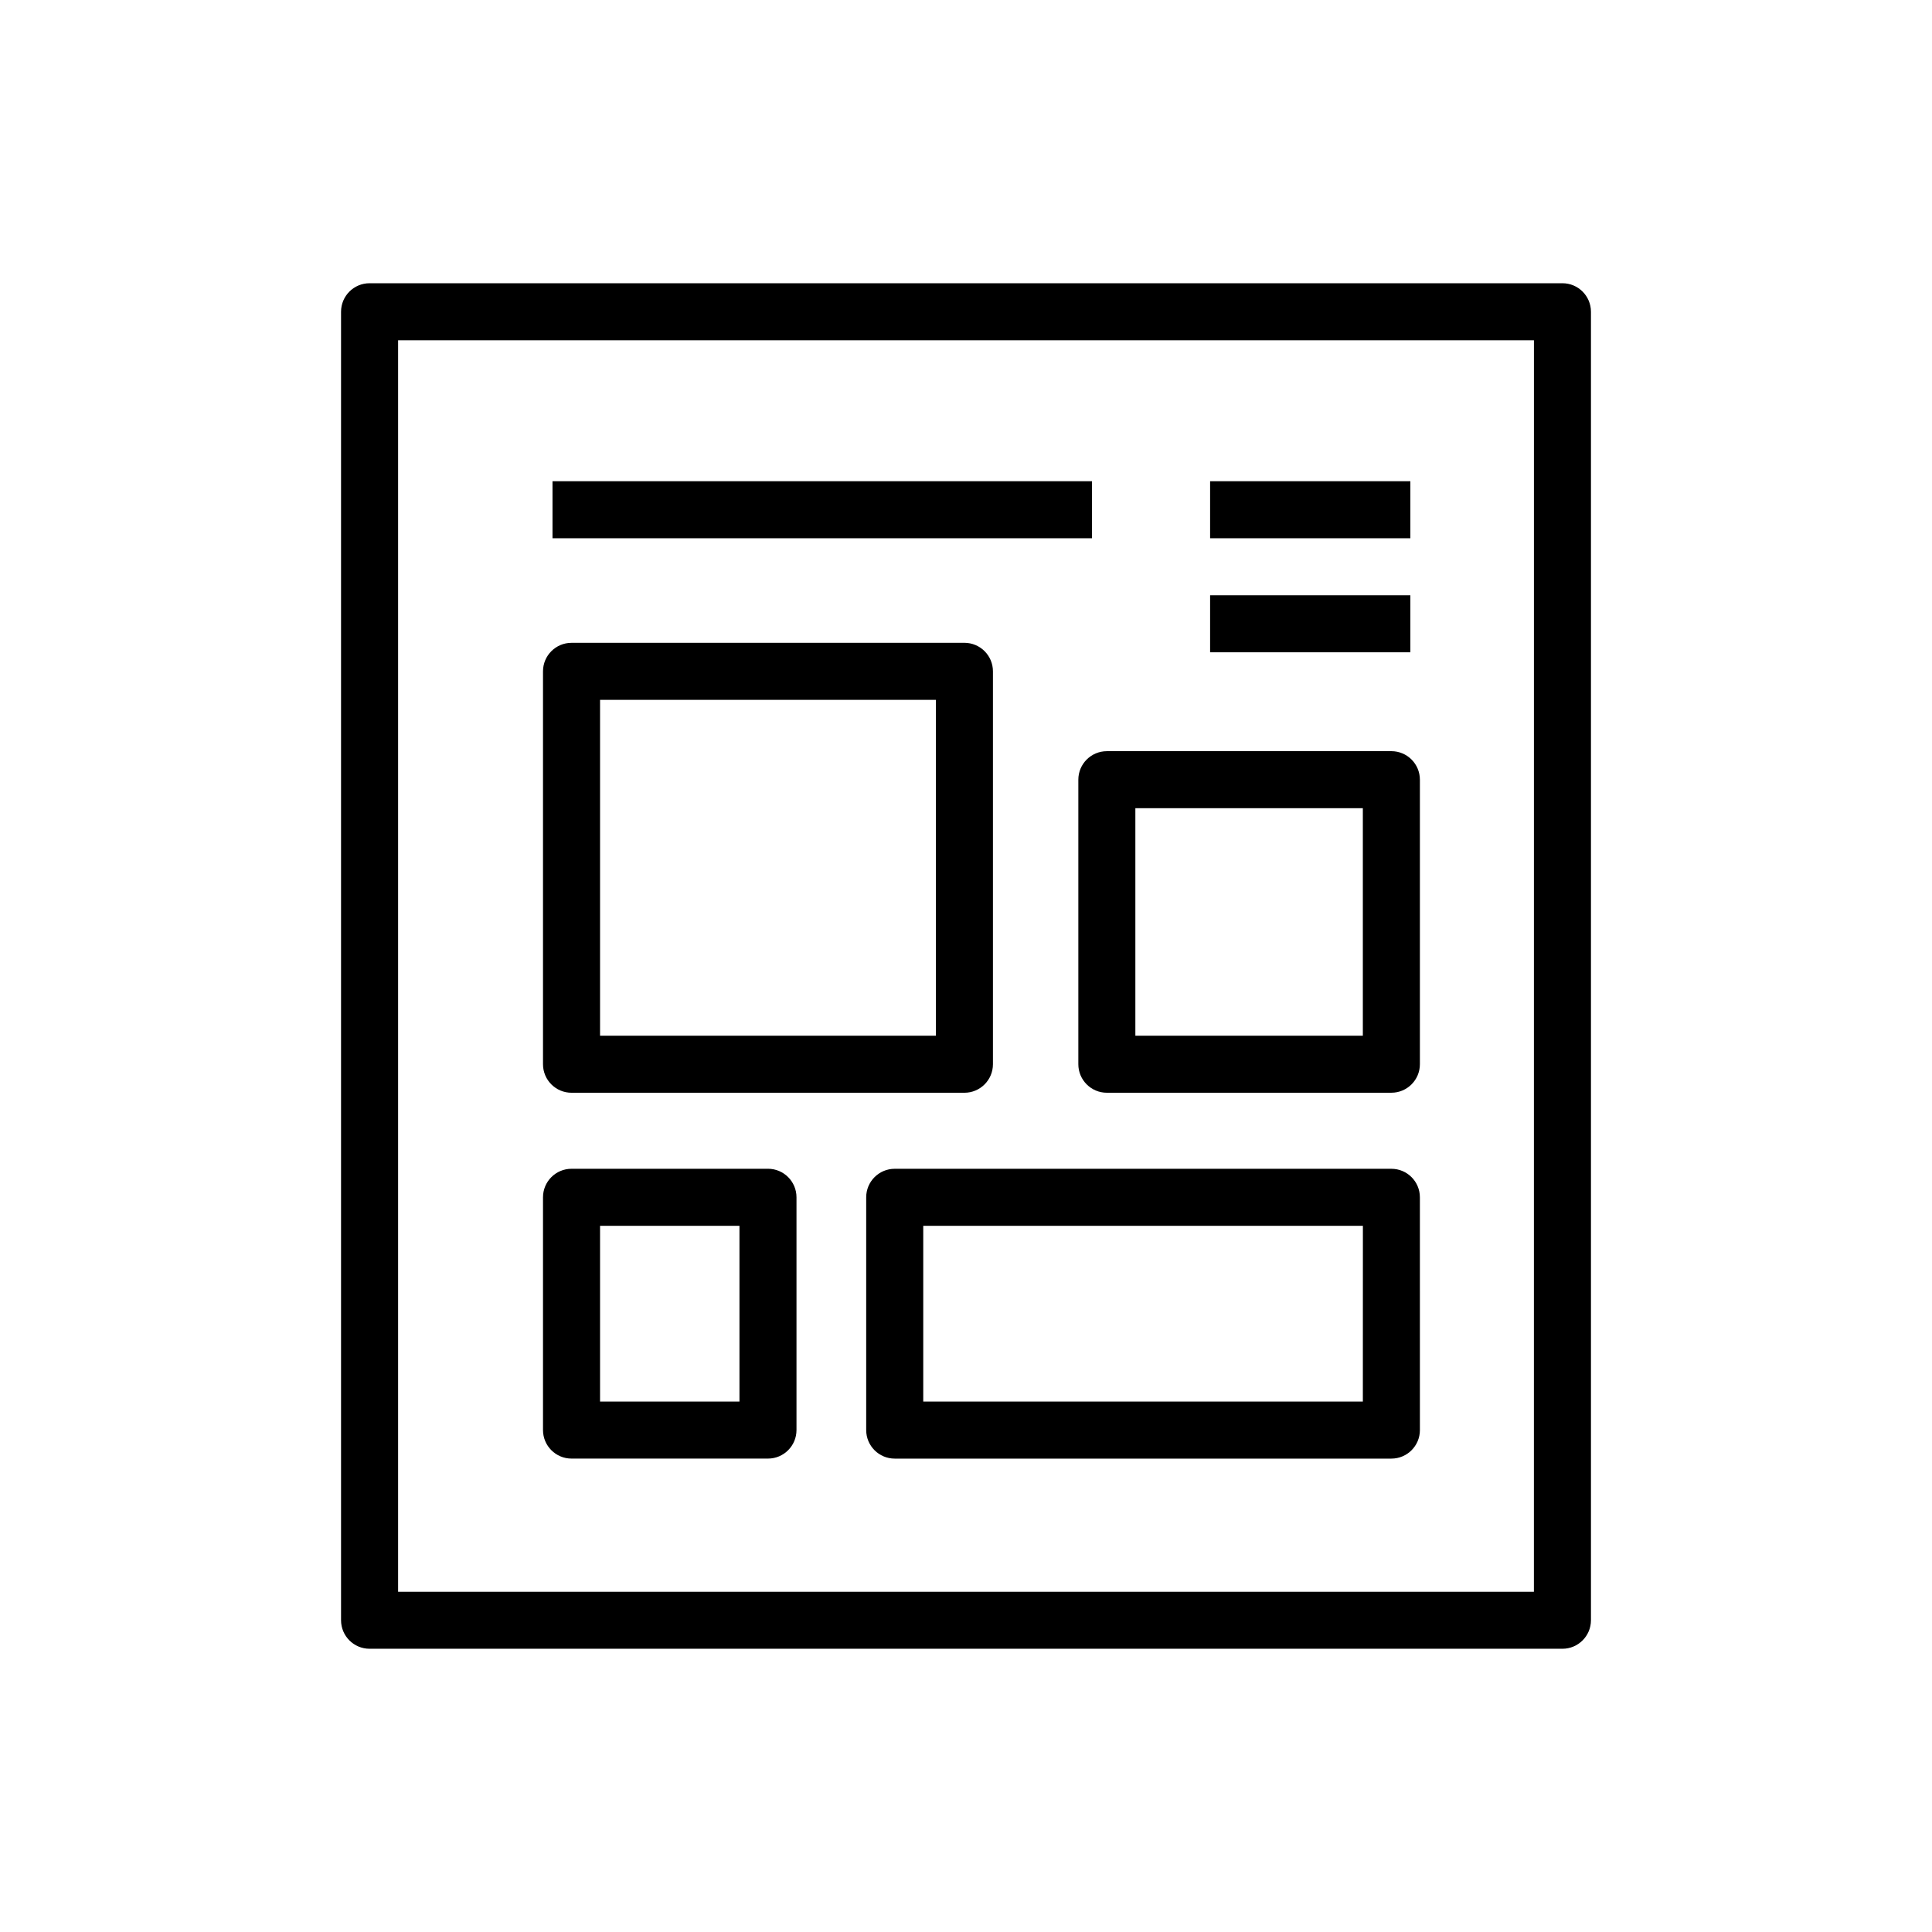
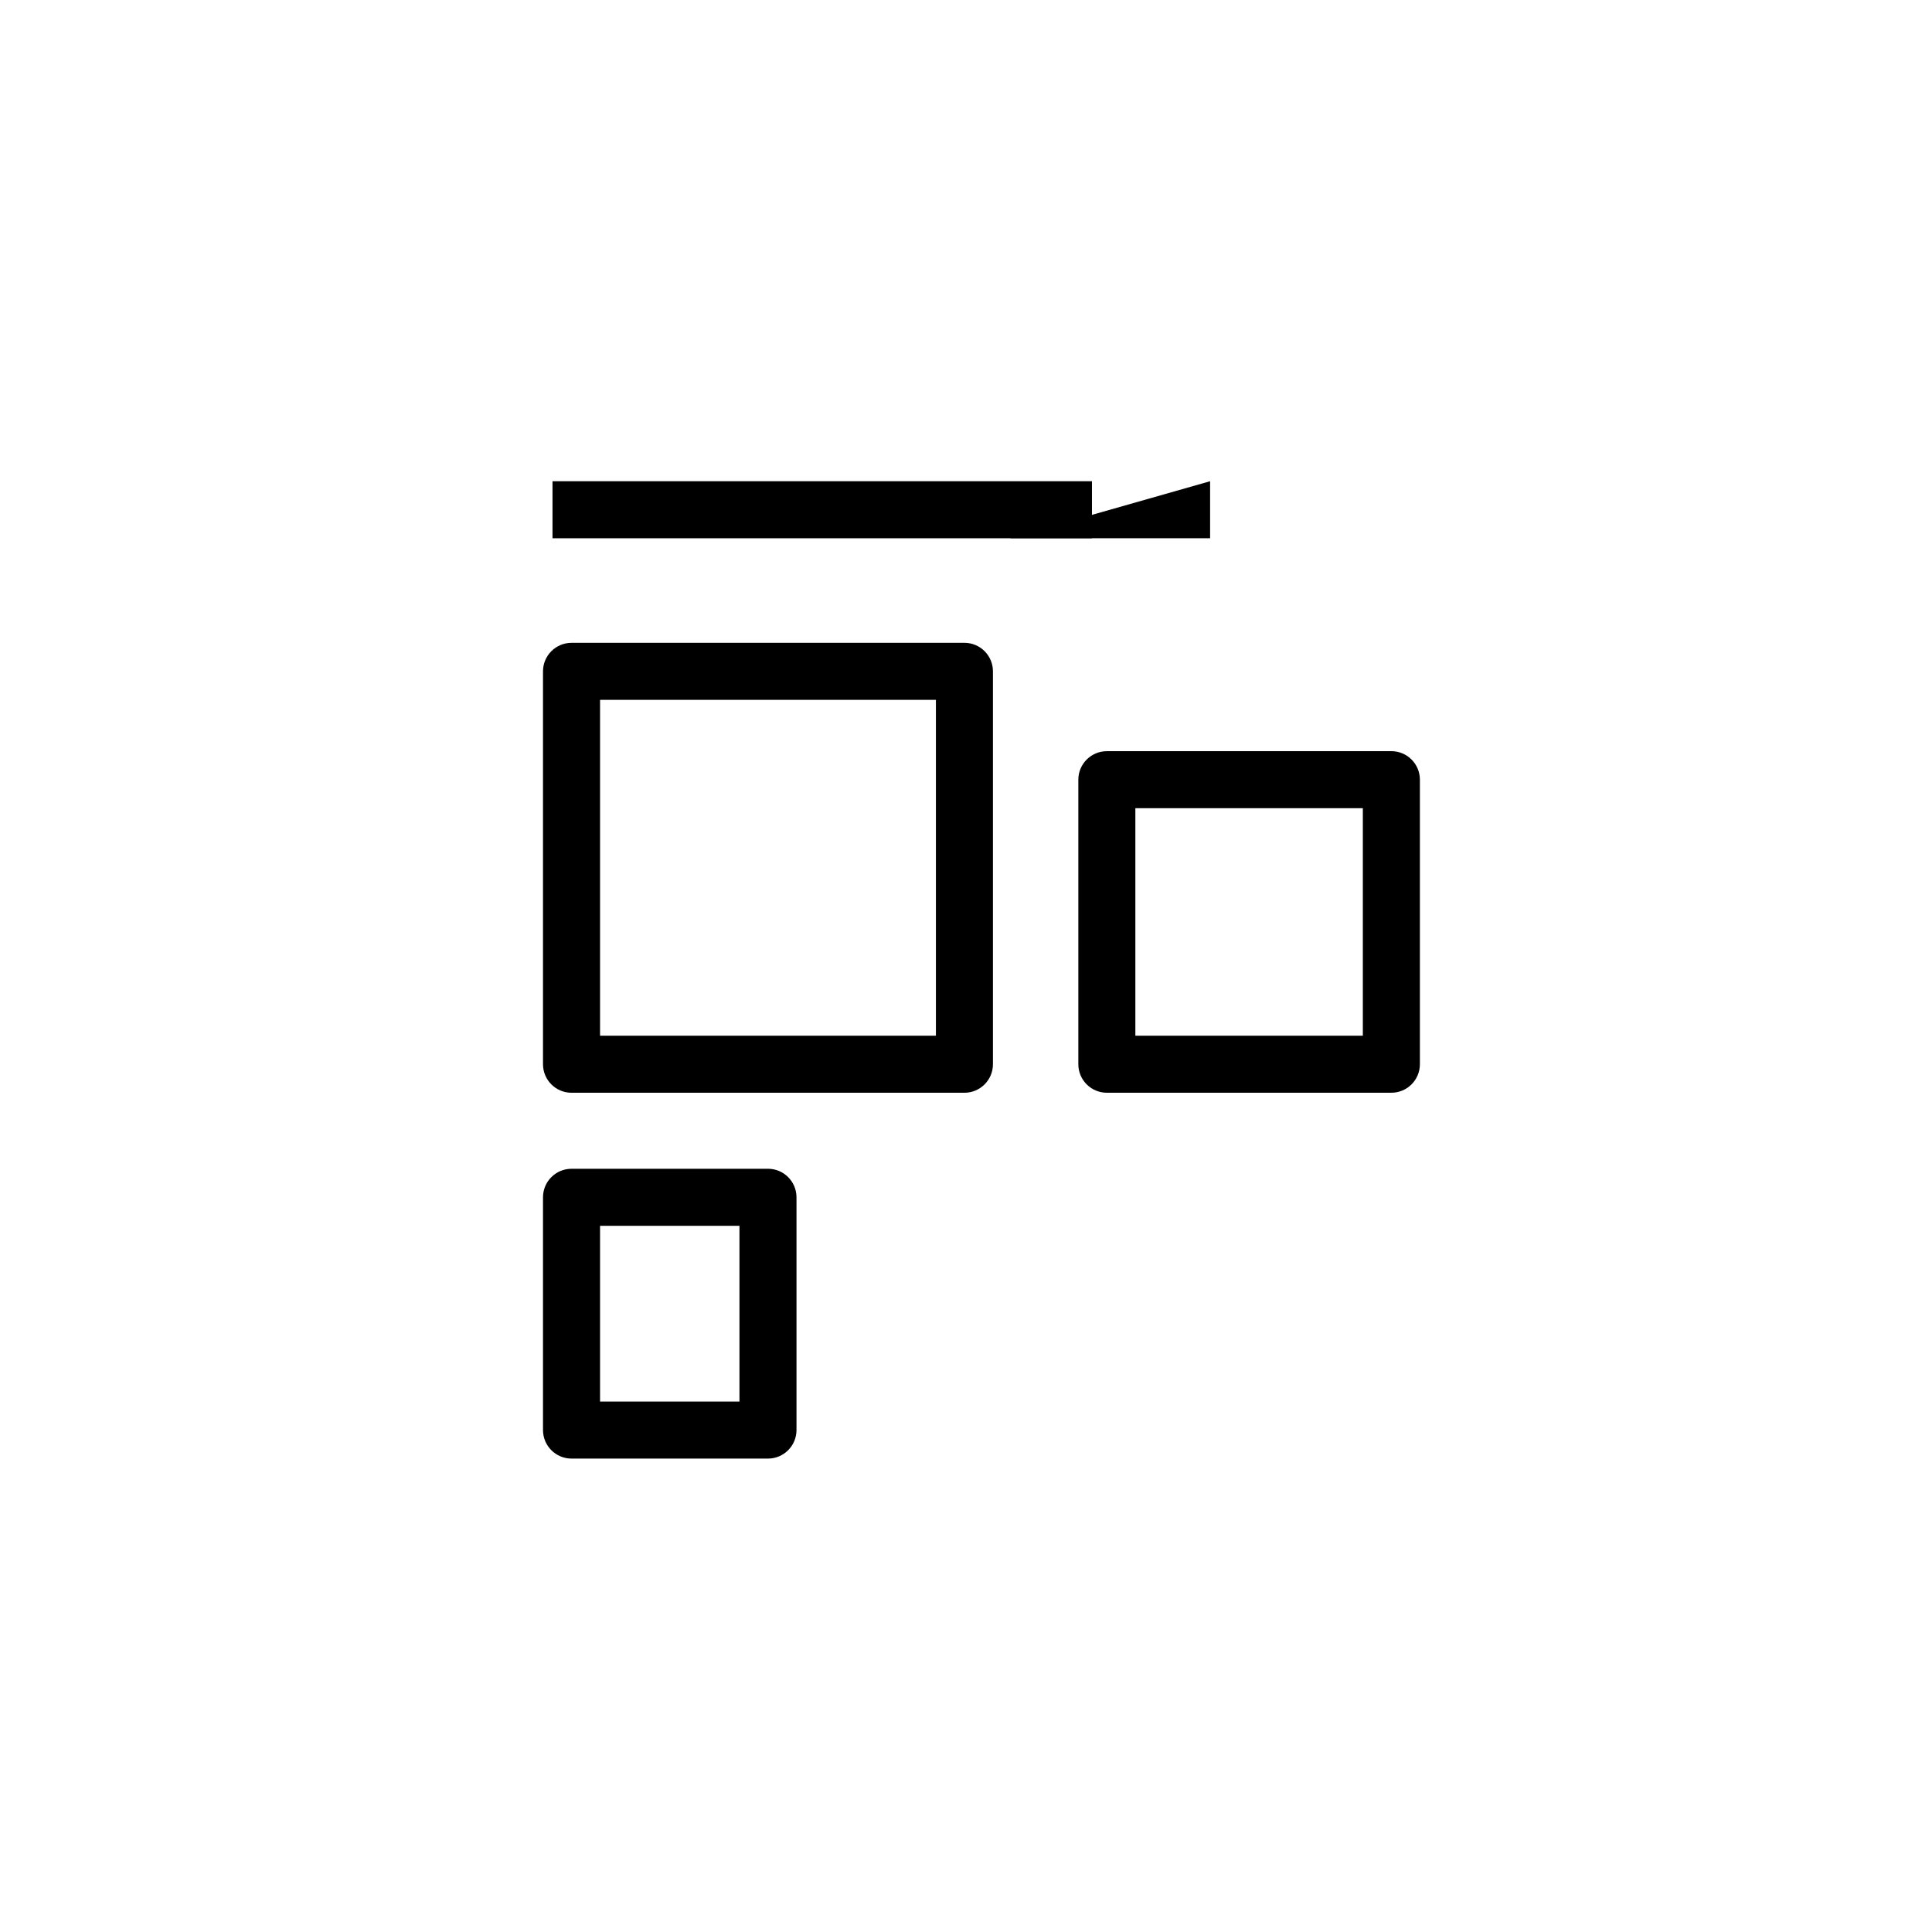
<svg xmlns="http://www.w3.org/2000/svg" fill="#000000" width="800px" height="800px" version="1.1" viewBox="144 144 512 512">
  <g>
-     <path d="m558.06 219.06h-316.12c-4.172 0-7.559 3.383-7.559 7.559v346.76c0 4.176 3.387 7.559 7.559 7.559h316.12c4.172 0 7.559-3.383 7.559-7.559v-346.76c0-4.176-3.387-7.559-7.559-7.559zm-7.559 346.77h-301v-331.65h301.01z" />
    <path d="m290.42 271.53h142.96v15.113h-142.96z" />
-     <path d="m464.69 271.53h53.07v15.113h-53.07z" />
-     <path d="m464.69 301.75h53.07v15.113h-53.07z" />
+     <path d="m464.69 271.53v15.113h-53.07z" />
    <path d="m295.46 433.59h104.12c4.172 0 7.559-3.383 7.559-7.559v-104.12c0-4.176-3.387-7.559-7.559-7.559l-104.12 0.004c-4.172 0-7.559 3.383-7.559 7.559v104.12c0.004 4.172 3.387 7.555 7.559 7.555zm7.559-104.12h89.008v89.004l-89.008 0.004z" />
    <path d="m295.46 530.54h52.059c4.172 0 7.559-3.383 7.559-7.559v-61.688c0-4.176-3.387-7.559-7.559-7.559l-52.059 0.004c-4.172 0-7.559 3.383-7.559 7.559v61.688c0.004 4.172 3.387 7.555 7.559 7.555zm7.559-61.688h36.945v46.574h-36.945z" />
    <path d="m429.77 350.63v75.398c0 4.176 3.387 7.559 7.559 7.559l75.398-0.004c4.172 0 7.559-3.383 7.559-7.559v-75.398c0-4.176-3.387-7.559-7.559-7.559l-75.398 0.004c-4.172 0-7.559 3.383-7.559 7.559zm15.113 7.555h60.285v60.281l-60.285 0.004z" />
-     <path d="m512.73 453.74h-131.62c-4.172 0-7.559 3.383-7.559 7.559v61.688c0 4.176 3.387 7.559 7.559 7.559h131.62c4.172 0 7.559-3.383 7.559-7.559l-0.004-61.691c0-4.172-3.383-7.555-7.555-7.555zm-7.559 61.688h-116.5v-46.574h116.51z" />
  </g>
</svg>